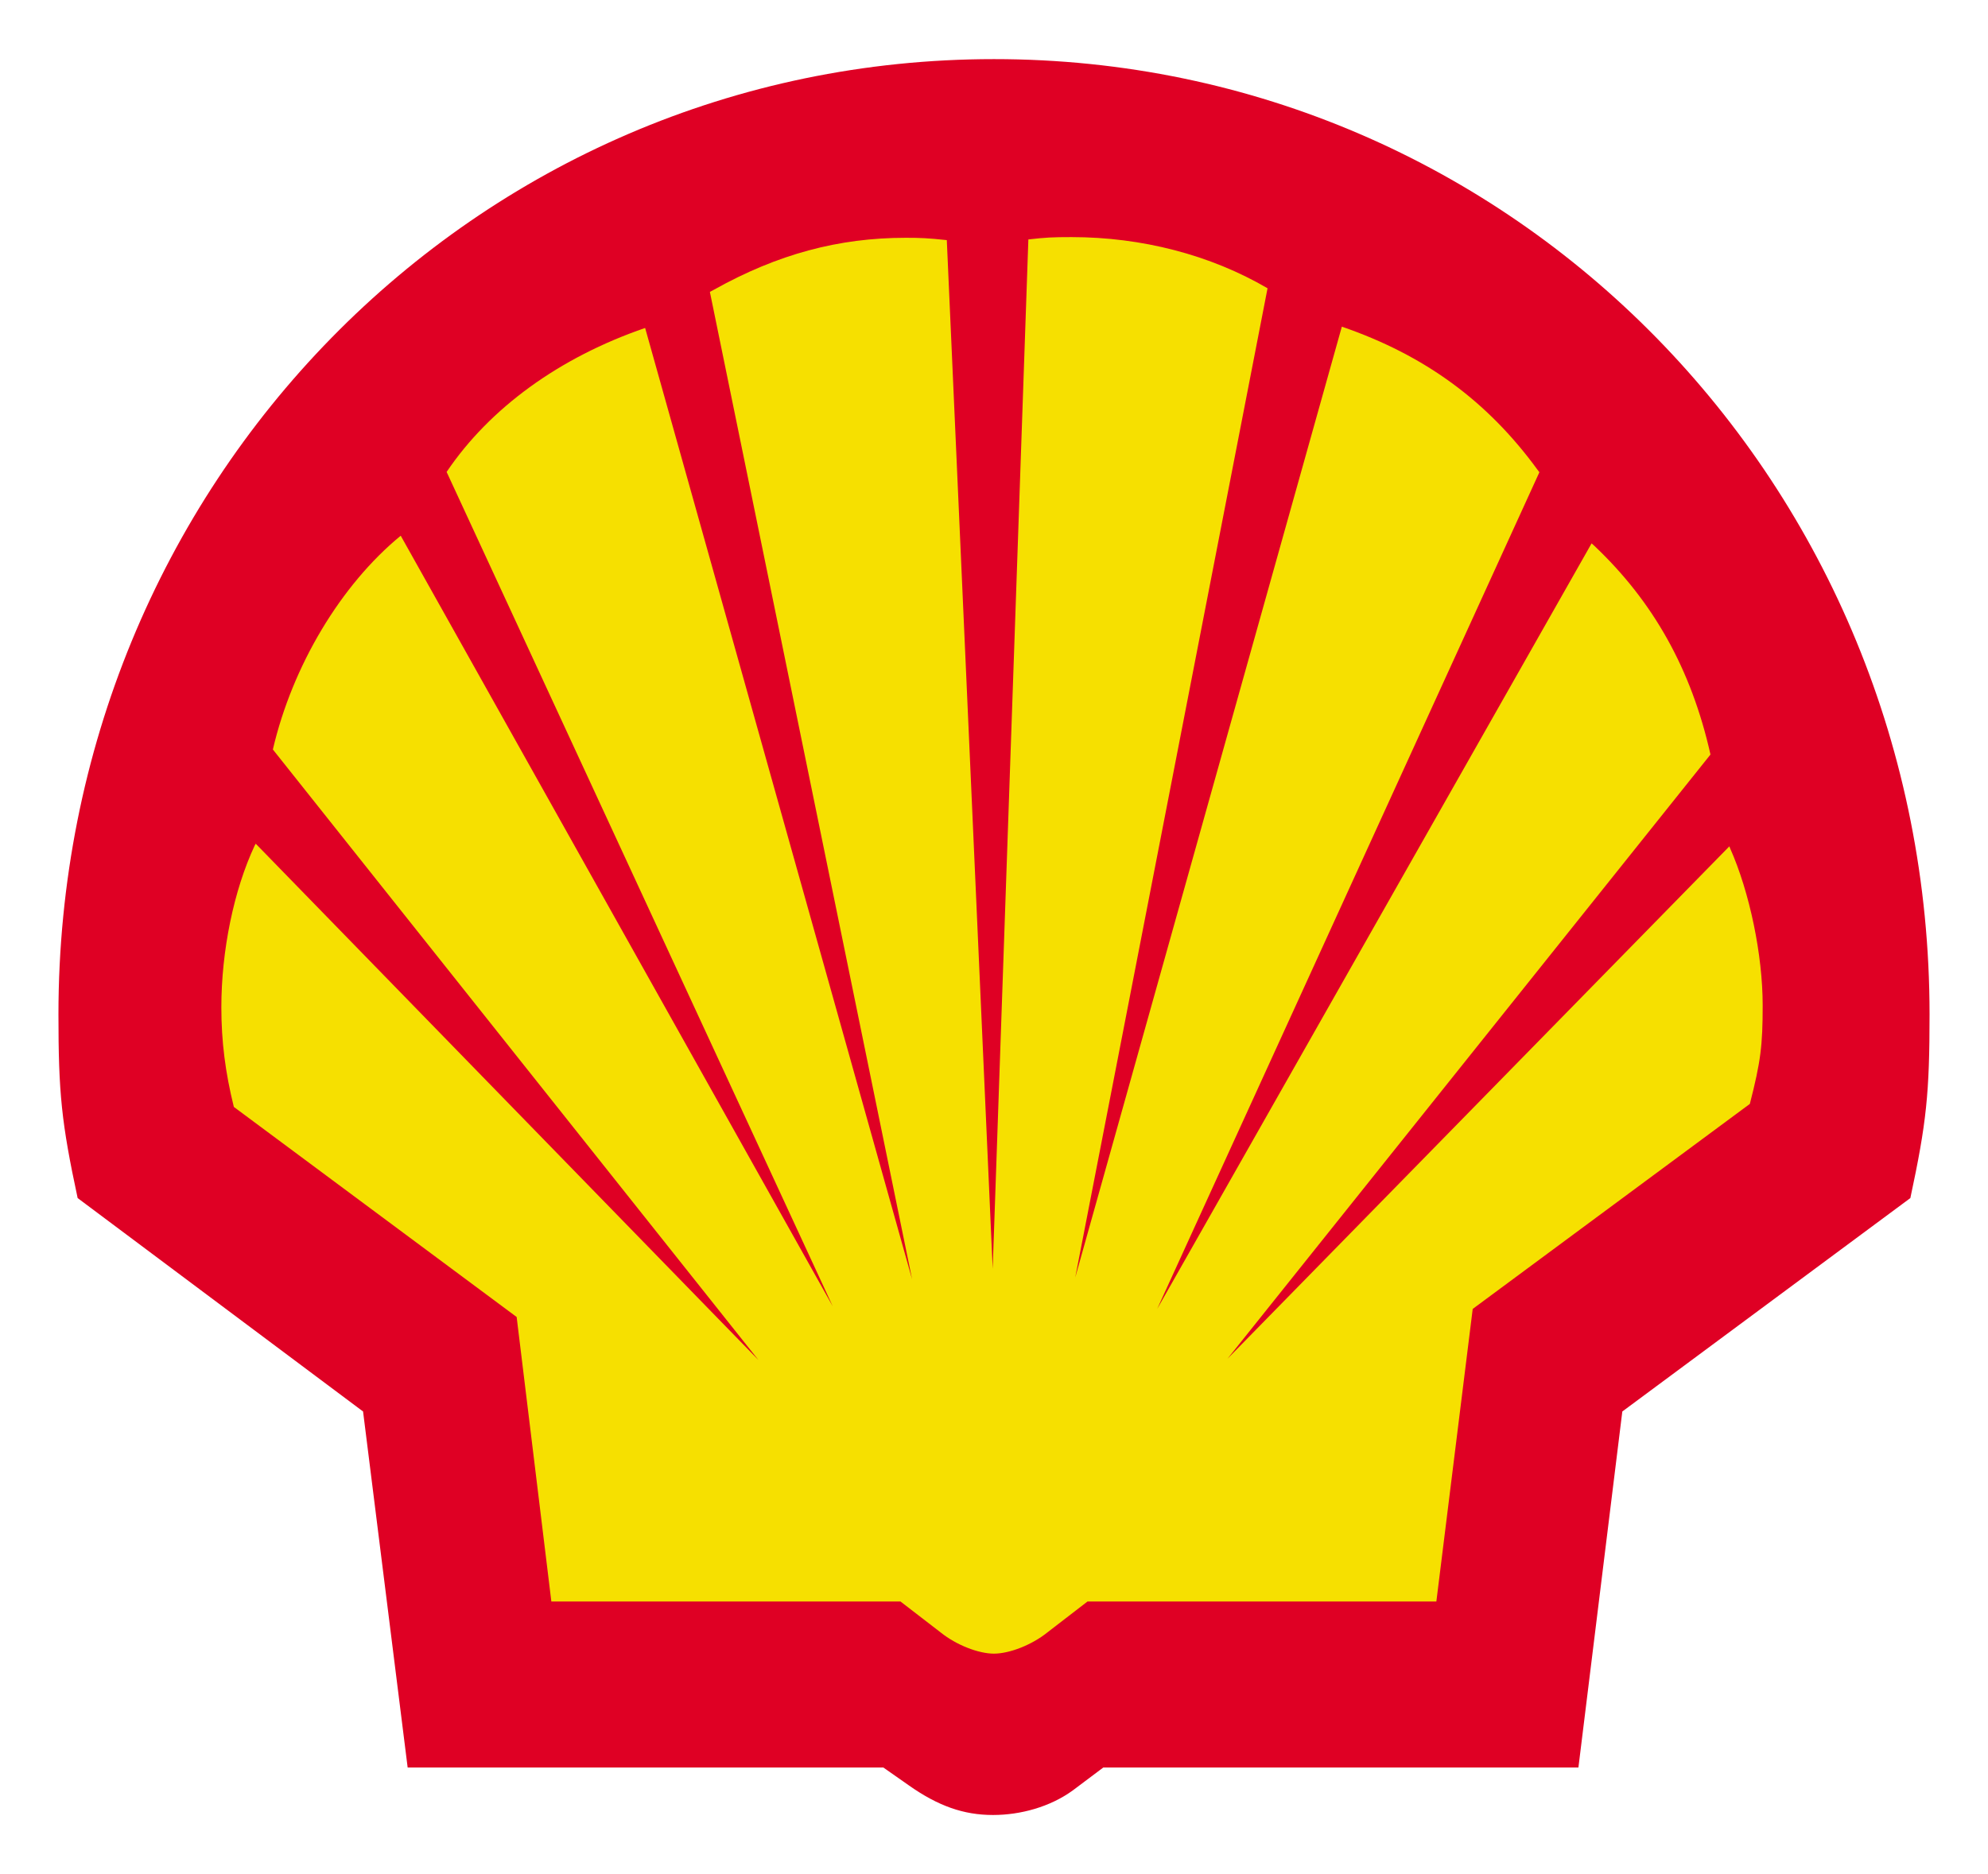
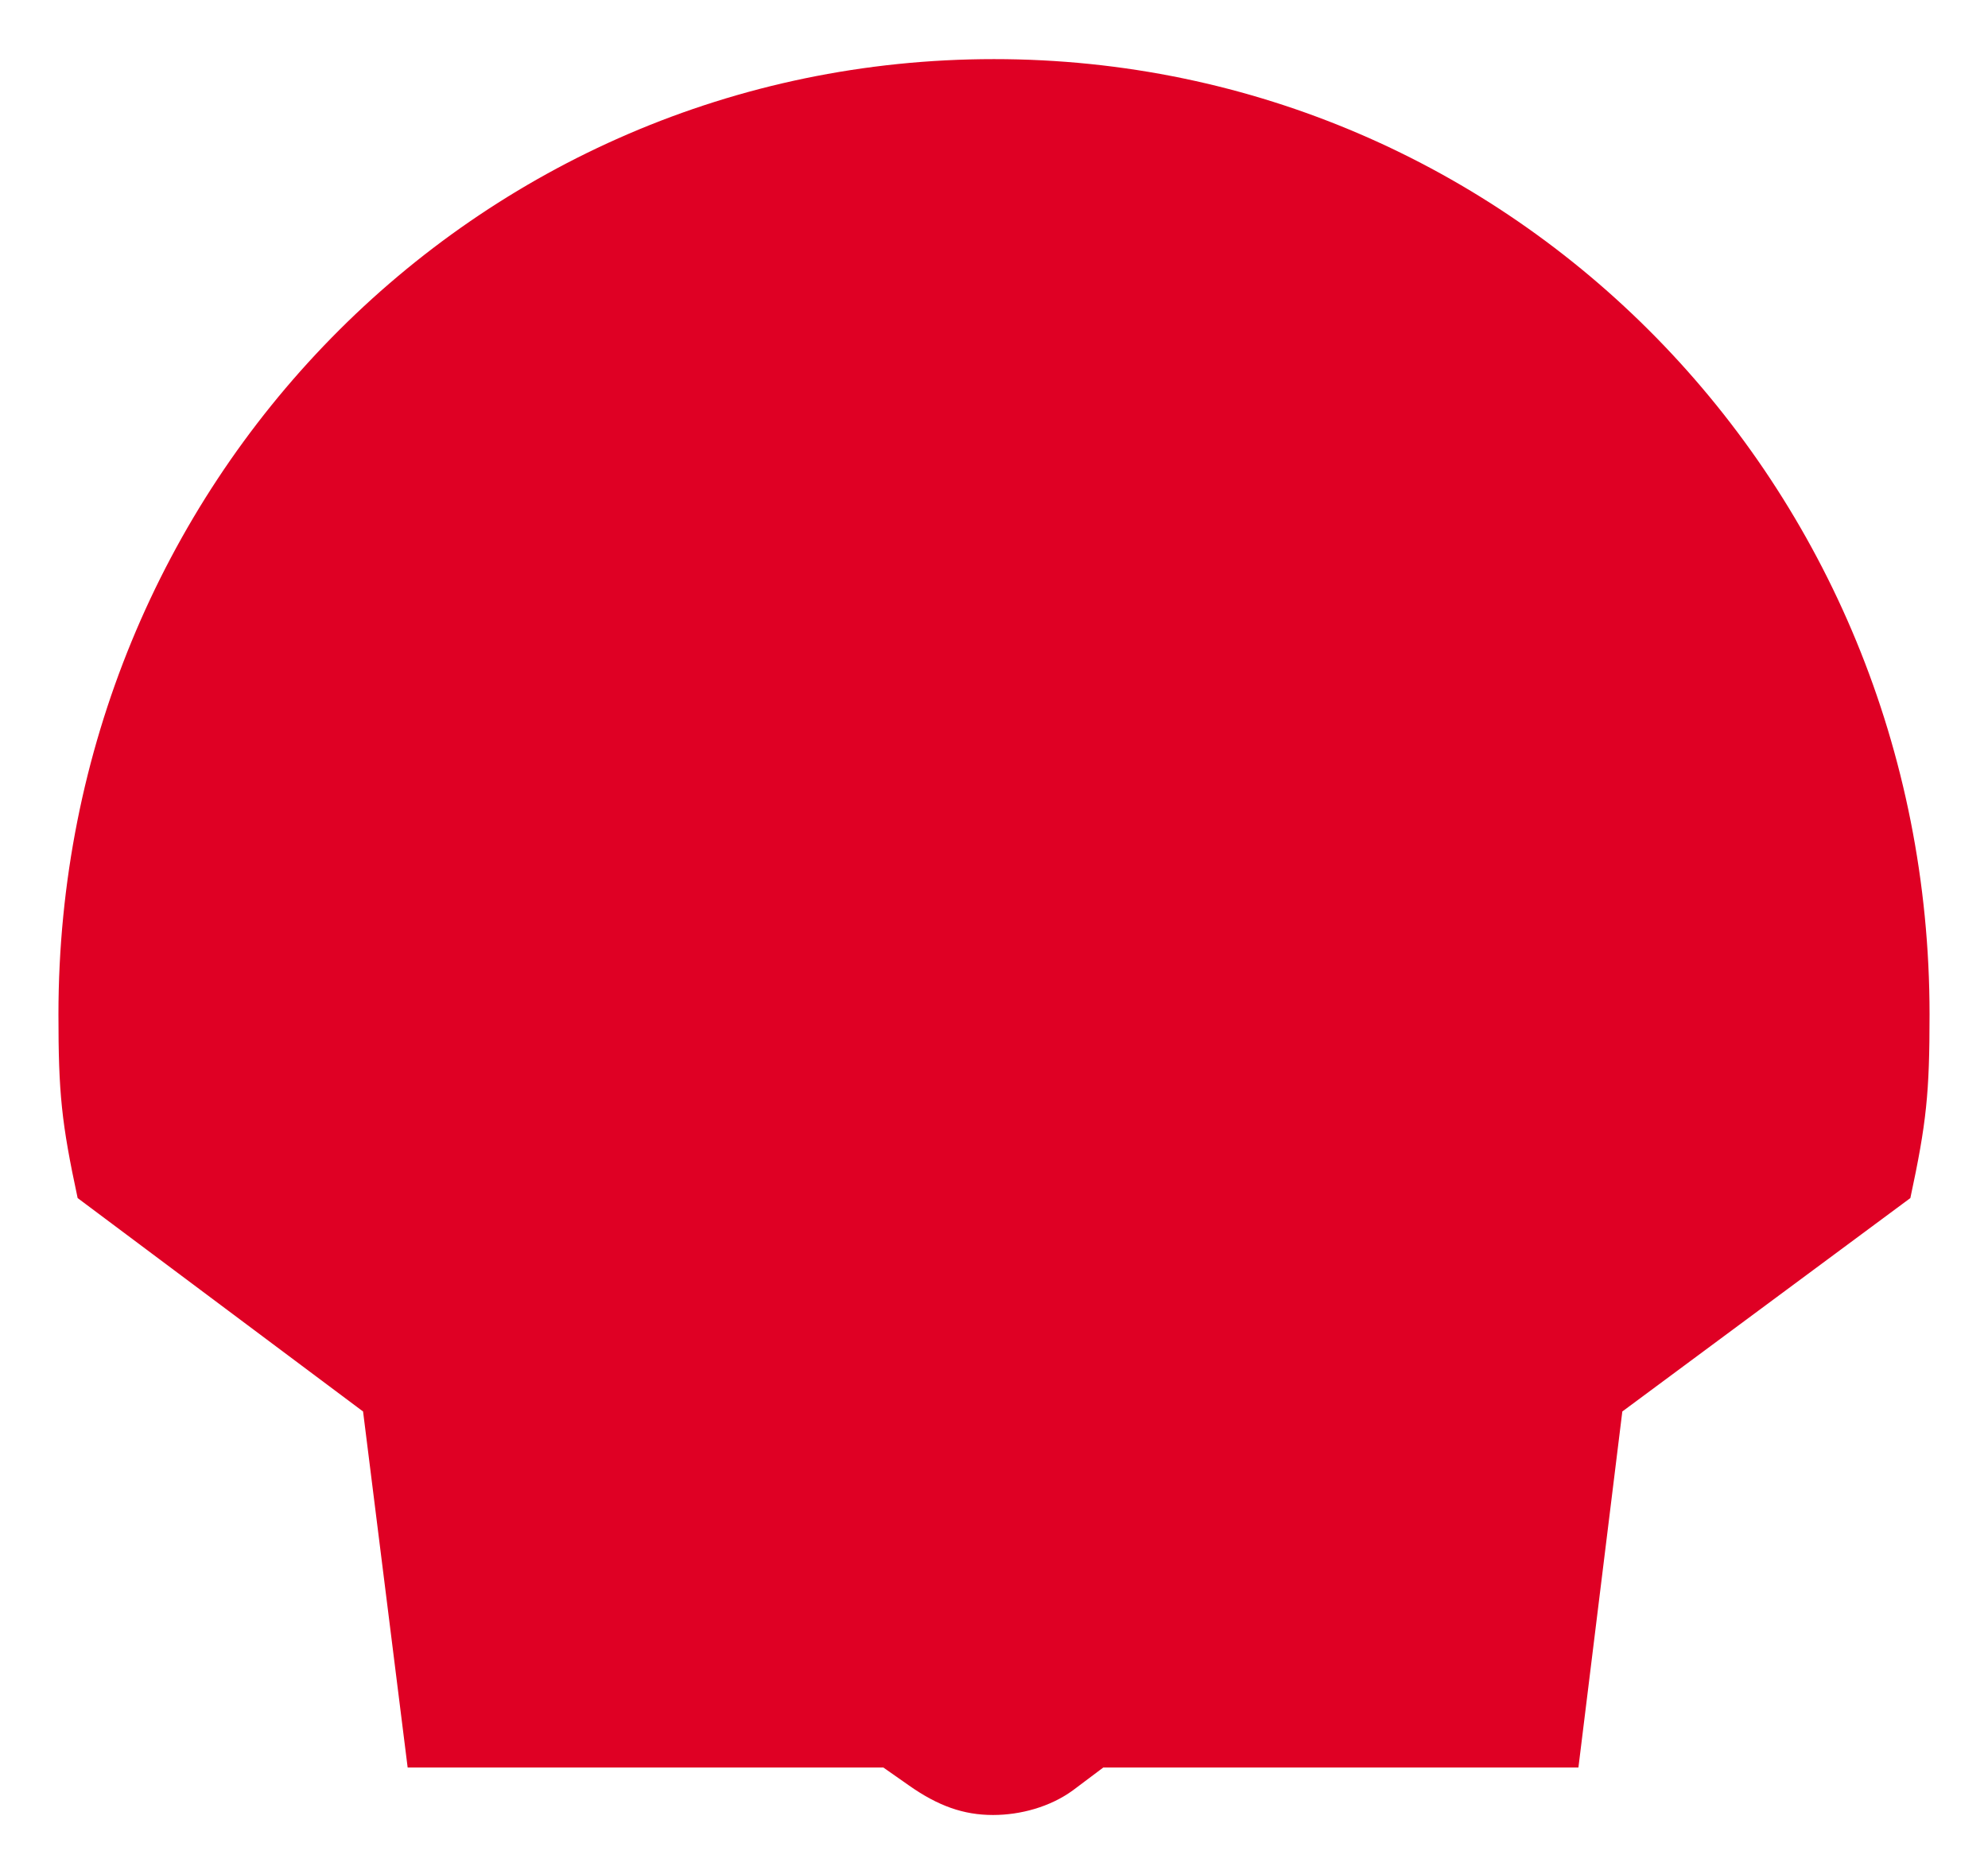
<svg xmlns="http://www.w3.org/2000/svg" width="35" height="33" viewBox="0 0 35 33" fill="none">
  <path fill-rule="evenodd" clip-rule="evenodd" d="M1.367 21.096C1.082 19.768 1.029 19.244 1.029 17.862C1.029 8.522 8.357 1.041 17.499 1.041C26.642 1.04 33.971 8.523 33.971 17.862C33.971 19.244 33.918 19.768 33.633 21.096L28.562 24.854L27.789 31.123H19.424L18.89 31.524C18.489 31.817 17.965 31.959 17.483 31.959C16.965 31.959 16.517 31.801 16 31.437L15.552 31.123H7.177L6.392 24.854L1.367 21.096Z" fill="#DF0024" />
-   <path fill-rule="evenodd" clip-rule="evenodd" d="M15.854 28.2L16.564 28.747C16.837 28.966 17.227 29.118 17.499 29.118C17.773 29.117 18.163 28.966 18.436 28.747L19.146 28.2H25.288L25.928 23.048L30.807 19.438C30.999 18.691 31.033 18.408 31.033 17.702C31.033 16.819 30.806 15.715 30.458 14.933L30.447 14.902L21.611 23.925L30.114 13.286C29.778 11.786 29.108 10.593 28.067 9.609L28.021 9.568L20.373 23.048L27.102 8.315L27.067 8.269C26.182 7.057 25.077 6.252 23.624 5.752L18.93 22.495L22.316 5.076C21.309 4.487 20.1 4.175 18.866 4.175C18.53 4.175 18.413 4.181 18.105 4.216L17.477 22.342L16.669 4.228C16.336 4.193 16.214 4.187 15.946 4.187C14.767 4.187 13.691 4.475 12.574 5.099L12.498 5.14L16.058 22.526L11.358 5.775C9.853 6.292 8.625 7.181 7.863 8.31L14.661 23.002L7.055 9.433C6.002 10.297 5.148 11.722 4.804 13.197L13.353 23.948L4.502 14.856L4.483 14.891C4.117 15.673 3.897 16.739 3.897 17.738C3.897 18.337 3.967 18.886 4.117 19.491L9.096 23.19L9.707 28.2H15.854Z" fill="#F6E000" />
</svg>